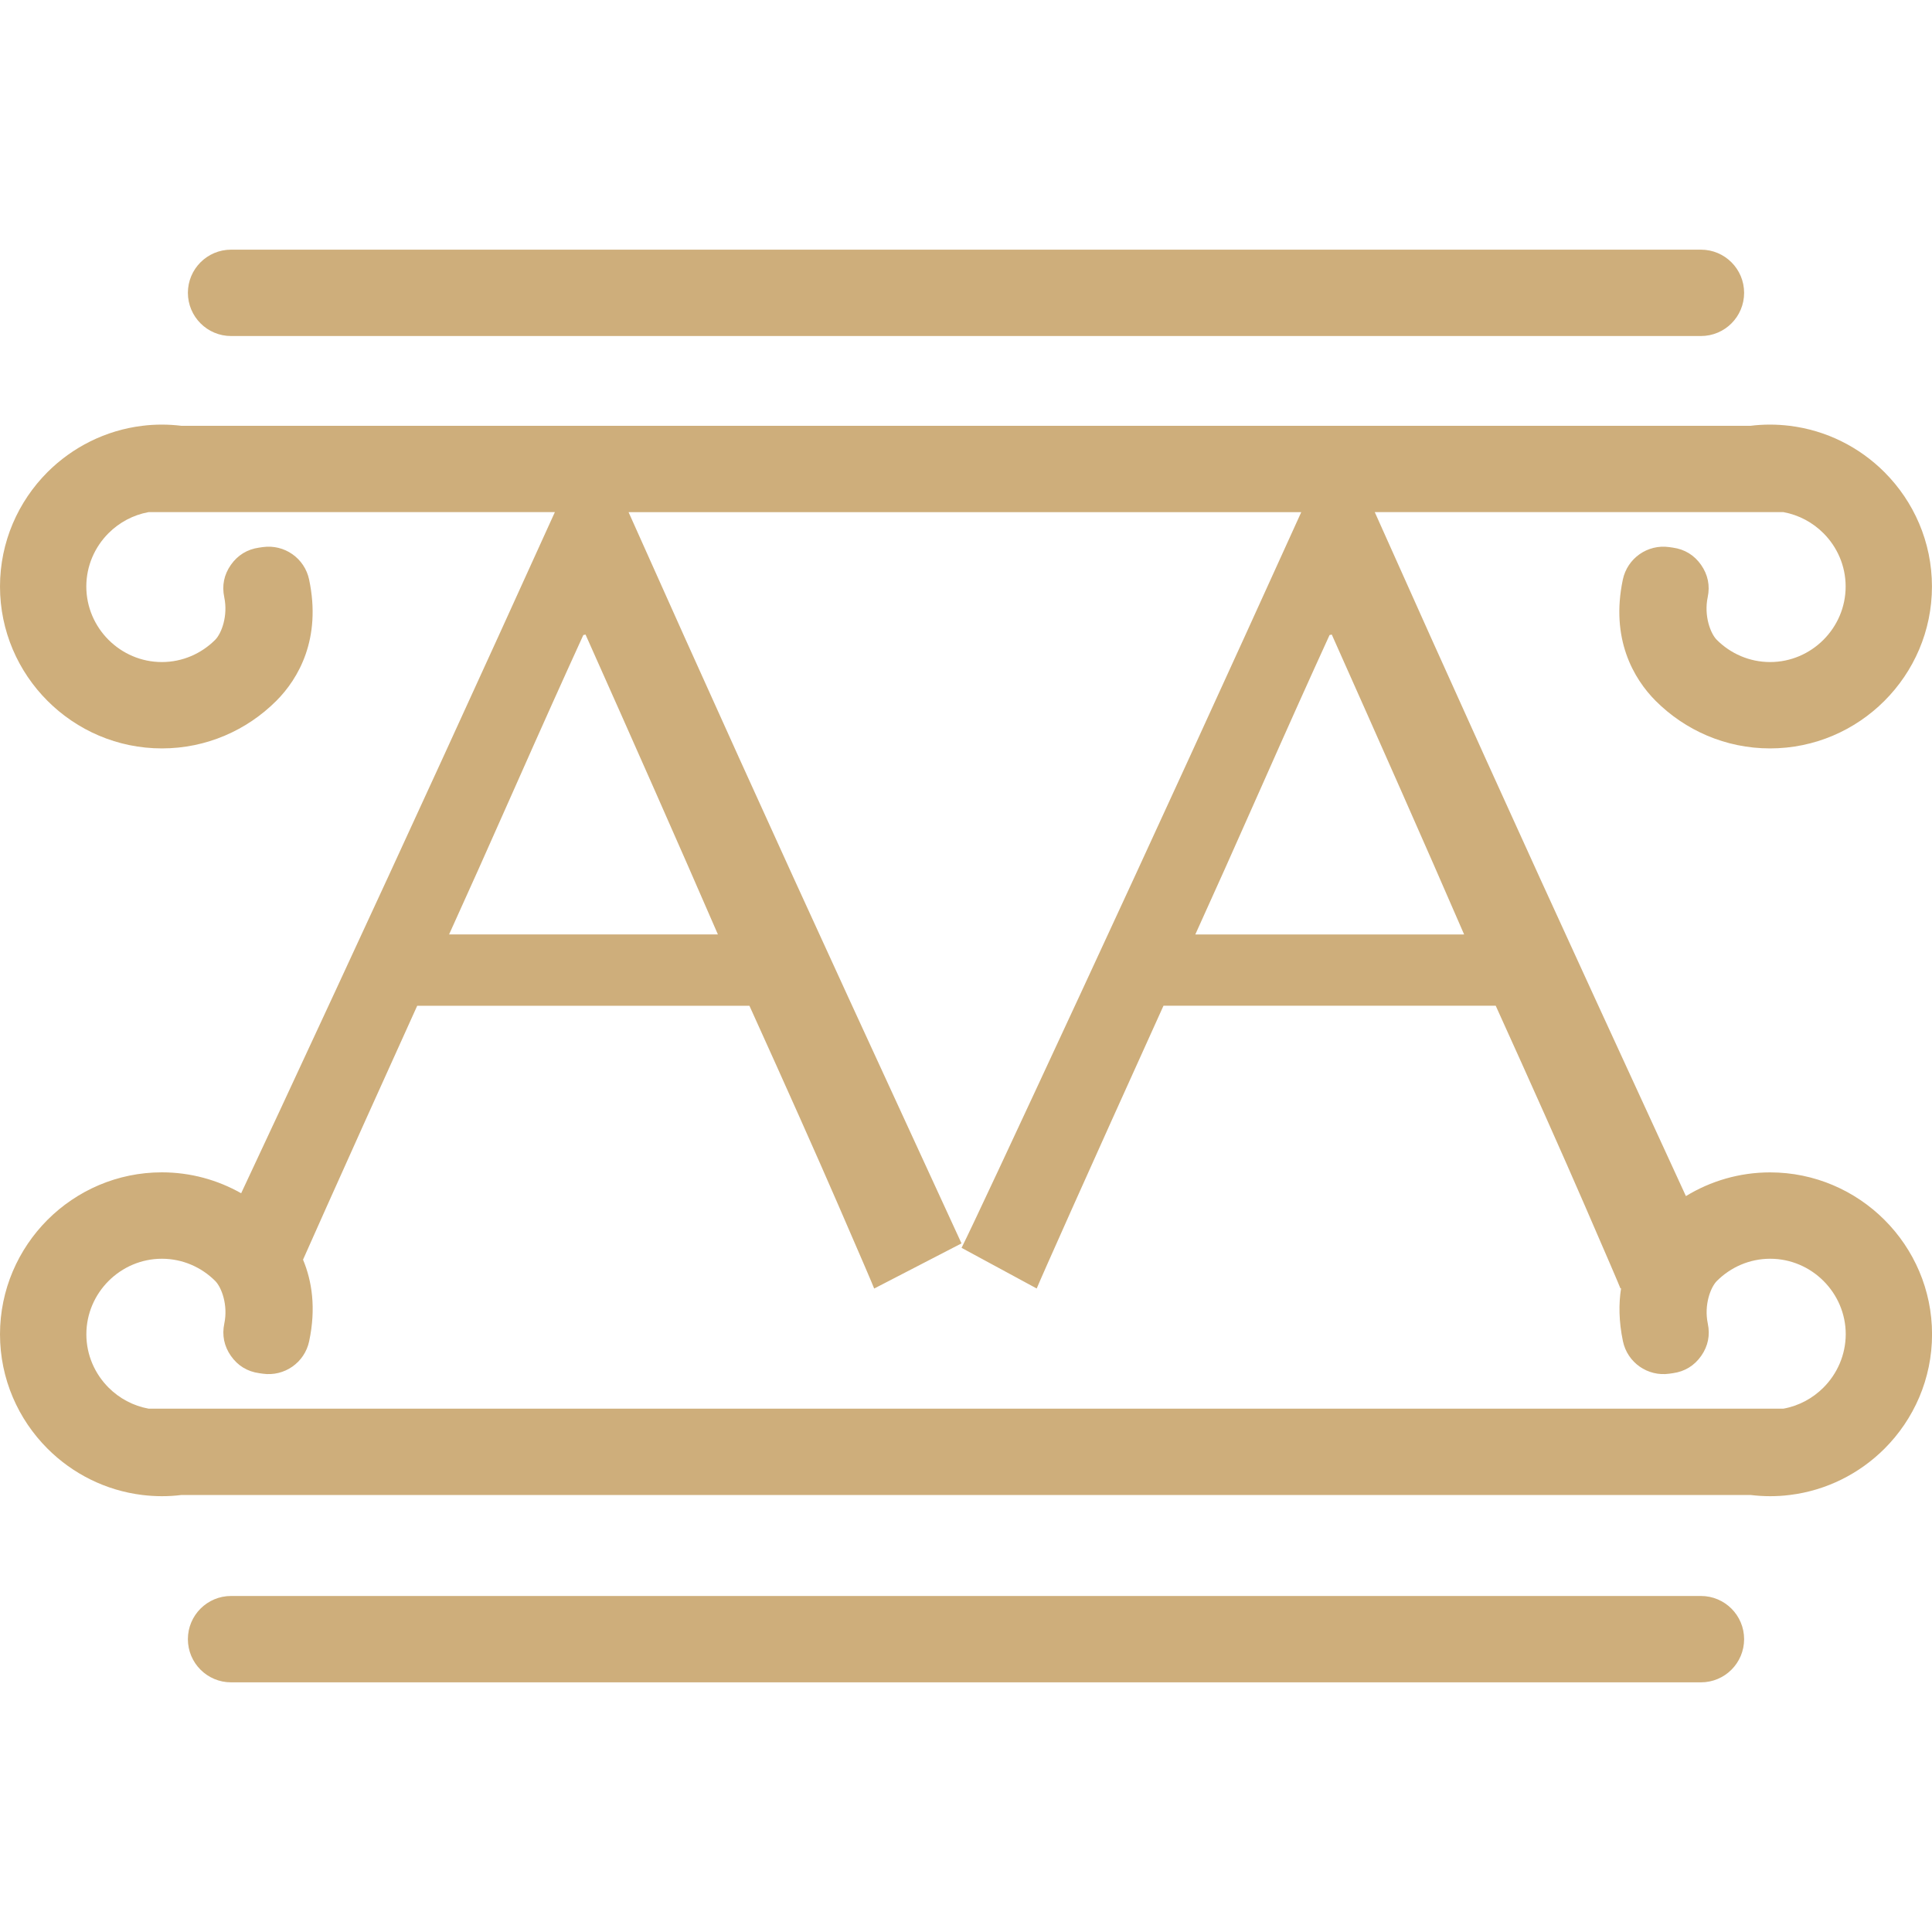
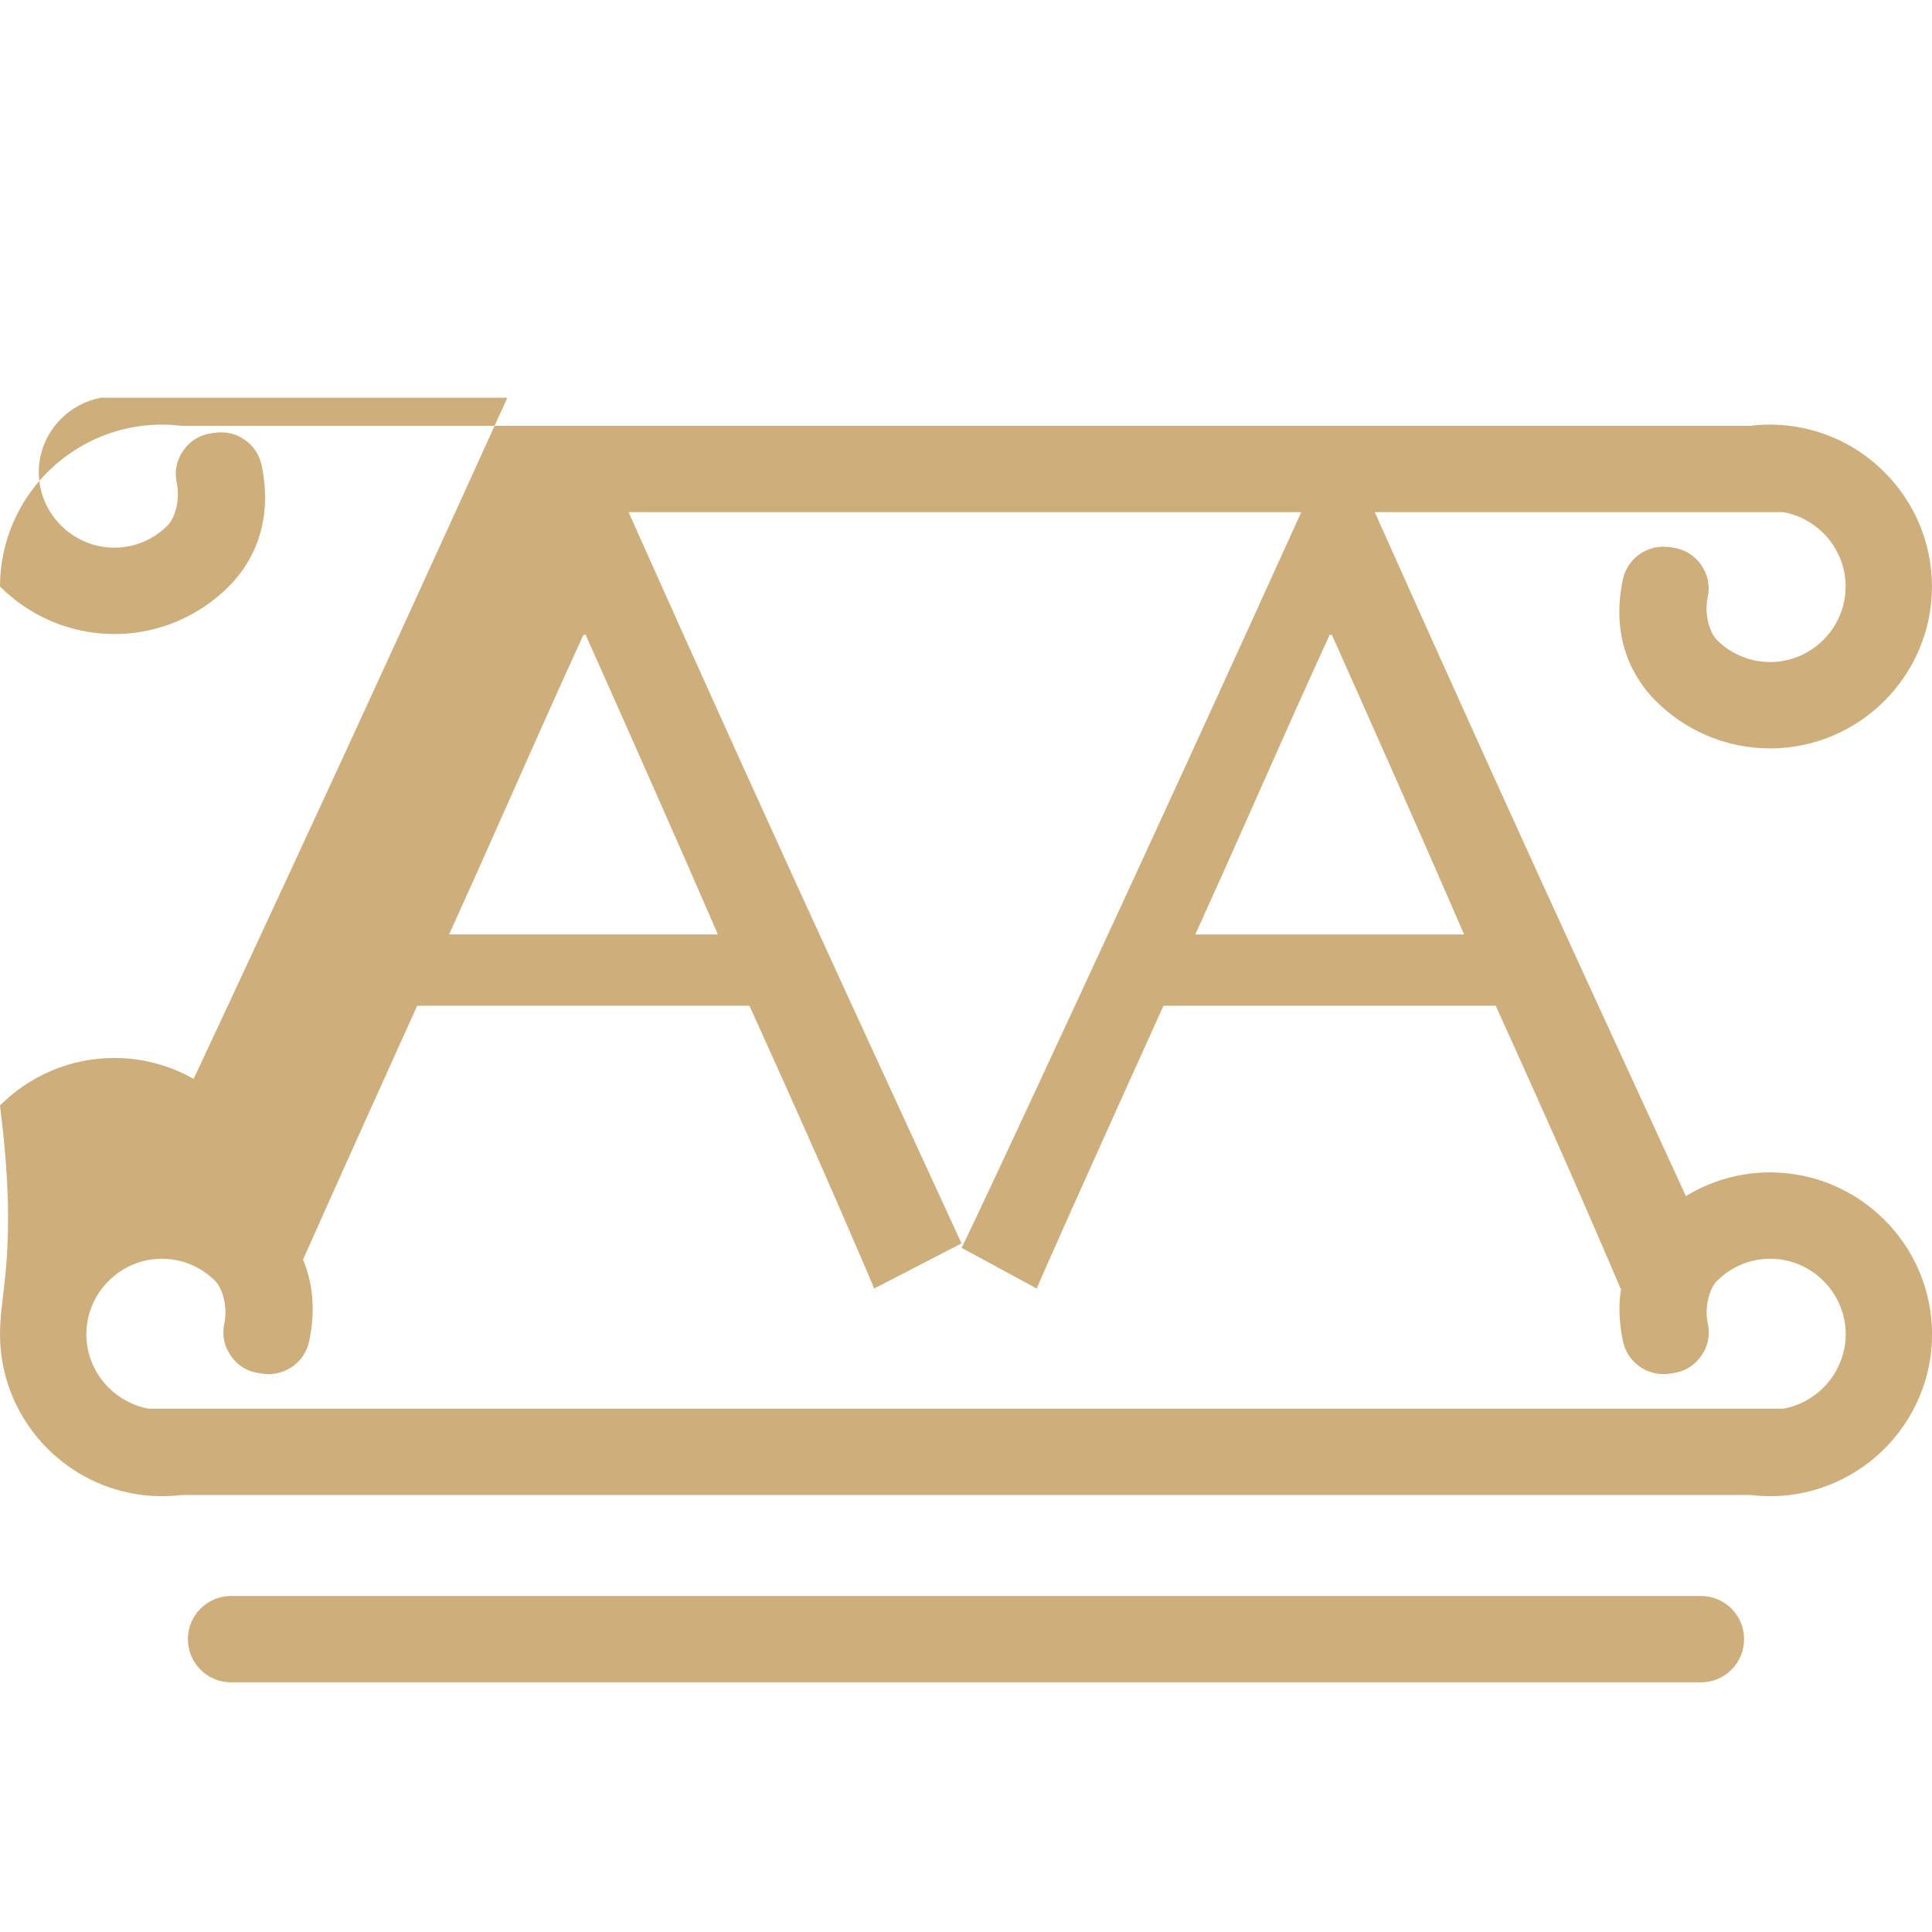
<svg xmlns="http://www.w3.org/2000/svg" xmlns:xlink="http://www.w3.org/1999/xlink" version="1.1" id="Layer_1" x="0px" y="0px" viewBox="0 0 400 400" style="enable-background:new 0 0 400 400;" xml:space="preserve">
  <style type="text/css">
	.st0{fill:#FFFFFF;}
	.st1{clip-path:url(#SVGID_00000092419798275713070630000004987417760467657378_);}
	.st2{clip-path:url(#SVGID_00000174563380324593791950000003908855899495162036_);fill:#231F20;}
	.st3{fill:#CEAE7B;}
</style>
  <g>
    <g>
      <defs>
        <ellipse id="SVGID_1_" transform="matrix(0.707 -0.707 0.707 0.707 -208.876 -104.272)" cx="-230.31" cy="200" rx="200" ry="200" />
      </defs>
      <use xlink:href="#SVGID_1_" style="overflow:visible;fill-rule:evenodd;clip-rule:evenodd;fill:#231F20;" />
      <clipPath id="SVGID_00000002352700221662641080000016570112614845352095_">
        <use xlink:href="#SVGID_1_" style="overflow:visible;" />
      </clipPath>
      <g style="clip-path:url(#SVGID_00000002352700221662641080000016570112614845352095_);">
        <defs>
          <rect id="SVGID_00000183238972826501207070000007492697531208071832_" x="-4564.89" y="-2276.59" width="6399.89" height="3999.93" />
        </defs>
        <use xlink:href="#SVGID_00000183238972826501207070000007492697531208071832_" style="overflow:visible;fill:#231F20;" />
        <clipPath id="SVGID_00000018199919246450888880000001140624158575061181_">
          <use xlink:href="#SVGID_00000183238972826501207070000007492697531208071832_" style="overflow:visible;" />
        </clipPath>
      </g>
    </g>
  </g>
  <g>
-     <path class="st3" d="M47.84,69.57h17.37h190.24h96.71c4.94,0,8.94-4,8.94-8.94v0c0-4.94-4-8.94-8.94-8.94h-96.71H65.21H47.84   c-4.94,0-8.94,4-8.94,8.94v0C38.91,65.57,42.91,69.57,47.84,69.57z" />
-     <path class="st3" d="M366.48,242.73c-6.37,0-12.34,1.8-17.43,4.91c-3.84-8.35-10.12-22-18.84-40.97   c-14.92-32.46-30.12-66.01-45.58-100.64h52.09h27h0h5.51c3.2,0.58,6.07,2.14,8.29,4.36c2.84,2.84,4.6,6.75,4.6,11.04   c0,4.29-1.76,8.2-4.6,11.04c-2.84,2.84-6.75,4.6-11.04,4.6s-8.2-1.76-11.04-4.6c-1.29-1.29-2.69-4.95-1.88-8.82   c0.51-2.41,0.04-4.68-1.37-6.7c-1.42-2.02-3.39-3.23-5.84-3.57l-0.76-0.11c-4.48-0.63-8.67,2.31-9.6,6.73   c-2.58,12.22,2.2,20.5,6.8,25.11c6.07,6.07,14.45,9.84,23.68,9.84c9.23,0,17.61-3.77,23.68-9.84c6.07-6.07,9.84-14.45,9.84-23.68   c0-9.23-3.77-17.61-9.84-23.68c-5.17-5.17-12.01-8.66-19.62-9.59v0h0c-1.33-0.16-2.68-0.25-4.06-0.25c-1.37,0-2.73,0.08-4.06,0.25   H256.09h-6.74H194.2h-1.31h-35.31h-6.71H37.58c-1.33-0.16-2.68-0.25-4.06-0.25c-1.37,0-2.73,0.08-4.06,0.25h-0.01v0   c-7.61,0.93-14.45,4.43-19.62,9.59C3.77,103.82,0,112.2,0,121.43c0,9.23,3.77,17.61,9.84,23.68c6.07,6.07,14.45,9.84,23.68,9.84   c9.23,0,17.61-3.77,23.68-9.84c4.61-4.61,9.38-12.88,6.8-25.11c-0.93-4.43-5.12-7.36-9.6-6.73l-0.76,0.11   c-2.44,0.34-4.42,1.55-5.84,3.57c-1.42,2.02-1.88,4.29-1.37,6.7c0.81,3.87-0.58,7.52-1.88,8.82c-2.84,2.84-6.75,4.6-11.04,4.6   c-4.29,0-8.2-1.76-11.04-4.6c-2.84-2.84-4.6-6.75-4.6-11.04c0-4.29,1.76-8.2,4.6-11.04c2.22-2.22,5.09-3.78,8.29-4.36h5.51h0h27   h51.61c-15.7,34.62-30.83,67.65-45.41,99.07c-8.8,18.98-15.31,32.96-19.54,41.95c-4.86-2.75-10.46-4.33-16.42-4.33   c-9.23,0-17.61,3.77-23.68,9.84C3.77,258.64,0,267.02,0,276.25c0,9.23,3.77,17.61,9.84,23.68c5.17,5.17,12.01,8.66,19.62,9.59v0h0   c1.33,0.16,2.68,0.25,4.06,0.25c1.37,0,2.73-0.08,4.06-0.25h106.33h6.74h55.15h1.31h35.31h6.71h113.3   c1.33,0.16,2.68,0.25,4.06,0.25c1.37,0,2.73-0.08,4.05-0.25h0.01v0c7.61-0.93,14.45-4.43,19.62-9.59   c6.07-6.07,9.84-14.45,9.84-23.68c0-9.23-3.77-17.61-9.84-23.68C384.09,246.5,375.71,242.73,366.48,242.73z M303.08,193.35   l0.05,0.12h-55.65l0.05-0.12c3.59-7.89,8.14-18.05,13.64-30.47c5.5-12.42,10.2-22.88,14.1-31.4l0.46-0.1   c5.02,11.24,9.8,22.01,14.36,32.32C294.65,174.01,298.98,183.89,303.08,193.35z M93.03,193.35c3.59-7.89,8.14-18.05,13.64-30.47   c5.5-12.42,10.2-22.88,14.1-31.4l0.46-0.1c5.02,11.24,9.8,22.01,14.36,32.32c4.56,10.31,8.89,20.19,12.99,29.64l0.05,0.12H92.98   L93.03,193.35z M377.52,287.29c-2.22,2.22-5.09,3.78-8.29,4.36h-5.51h0h-27h-87.59h-6.71H207.1h-1.31h-55.15h-6.74H63.28h-27h0   h-5.51c-3.2-0.58-6.07-2.14-8.29-4.36c-2.84-2.84-4.6-6.75-4.6-11.04c0-4.29,1.76-8.2,4.6-11.04c2.84-2.84,6.75-4.6,11.04-4.6   s8.2,1.76,11.04,4.6c1.29,1.29,2.69,4.95,1.88,8.82c-0.51,2.41-0.04,4.68,1.37,6.7c1.42,2.02,3.39,3.23,5.84,3.57l0.76,0.11   c4.48,0.63,8.67-2.31,9.6-6.73c1.45-6.85,0.58-12.46-1.27-16.88c1.19-2.68,2.77-6.22,4.74-10.63c4.43-9.91,10.73-23.89,18.9-41.94   h68.78c7.62,16.81,13.75,30.55,18.39,41.24c4.64,10.69,7.12,16.46,7.44,17.31l18.08-9.35c-0.62-1.32-8.4-18.23-23.35-50.75   c-14.92-32.46-30.12-66.01-45.58-100.64h20.75h6.71h35.31h1.31h55.15h6.74h13.3c-15.7,34.62-30.83,67.65-45.41,99.07   c-14.6,31.47-22.9,49.22-24.92,53.24l15.56,8.42c0.47-1.16,2.92-6.7,7.35-16.61c4.43-9.91,10.73-23.89,18.9-41.94h68.78   c7.62,16.81,13.75,30.55,18.39,41.24c4.64,10.69,7.12,16.46,7.44,17.31l0.13-0.07c-0.51,3.22-0.48,6.87,0.38,10.98   c0.93,4.43,5.12,7.36,9.6,6.73l0.76-0.11c2.44-0.34,4.42-1.55,5.84-3.57c1.42-2.02,1.88-4.29,1.37-6.7   c-0.81-3.87,0.58-7.52,1.88-8.82c2.84-2.84,6.75-4.6,11.04-4.6c4.29,0,8.2,1.76,11.04,4.6c2.84,2.84,4.6,6.75,4.6,11.04   C382.12,280.54,380.36,284.45,377.52,287.29z" />
+     <path class="st3" d="M366.48,242.73c-6.37,0-12.34,1.8-17.43,4.91c-3.84-8.35-10.12-22-18.84-40.97   c-14.92-32.46-30.12-66.01-45.58-100.64h52.09h27h0h5.51c3.2,0.58,6.07,2.14,8.29,4.36c2.84,2.84,4.6,6.75,4.6,11.04   c0,4.29-1.76,8.2-4.6,11.04c-2.84,2.84-6.75,4.6-11.04,4.6s-8.2-1.76-11.04-4.6c-1.29-1.29-2.69-4.95-1.88-8.82   c0.51-2.41,0.04-4.68-1.37-6.7c-1.42-2.02-3.39-3.23-5.84-3.57l-0.76-0.11c-4.48-0.63-8.67,2.31-9.6,6.73   c-2.58,12.22,2.2,20.5,6.8,25.11c6.07,6.07,14.45,9.84,23.68,9.84c9.23,0,17.61-3.77,23.68-9.84c6.07-6.07,9.84-14.45,9.84-23.68   c0-9.23-3.77-17.61-9.84-23.68c-5.17-5.17-12.01-8.66-19.62-9.59v0h0c-1.33-0.16-2.68-0.25-4.06-0.25c-1.37,0-2.73,0.08-4.06,0.25   H256.09h-6.74H194.2h-1.31h-35.31h-6.71H37.58c-1.33-0.16-2.68-0.25-4.06-0.25c-1.37,0-2.73,0.08-4.06,0.25h-0.01v0   c-7.61,0.93-14.45,4.43-19.62,9.59C3.77,103.82,0,112.2,0,121.43c6.07,6.07,14.45,9.84,23.68,9.84   c9.23,0,17.61-3.77,23.68-9.84c4.61-4.61,9.38-12.88,6.8-25.11c-0.93-4.43-5.12-7.36-9.6-6.73l-0.76,0.11   c-2.44,0.34-4.42,1.55-5.84,3.57c-1.42,2.02-1.88,4.29-1.37,6.7c0.81,3.87-0.58,7.52-1.88,8.82c-2.84,2.84-6.75,4.6-11.04,4.6   c-4.29,0-8.2-1.76-11.04-4.6c-2.84-2.84-4.6-6.75-4.6-11.04c0-4.29,1.76-8.2,4.6-11.04c2.22-2.22,5.09-3.78,8.29-4.36h5.51h0h27   h51.61c-15.7,34.62-30.83,67.65-45.41,99.07c-8.8,18.98-15.31,32.96-19.54,41.95c-4.86-2.75-10.46-4.33-16.42-4.33   c-9.23,0-17.61,3.77-23.68,9.84C3.77,258.64,0,267.02,0,276.25c0,9.23,3.77,17.61,9.84,23.68c5.17,5.17,12.01,8.66,19.62,9.59v0h0   c1.33,0.16,2.68,0.25,4.06,0.25c1.37,0,2.73-0.08,4.06-0.25h106.33h6.74h55.15h1.31h35.31h6.71h113.3   c1.33,0.16,2.68,0.25,4.06,0.25c1.37,0,2.73-0.08,4.05-0.25h0.01v0c7.61-0.93,14.45-4.43,19.62-9.59   c6.07-6.07,9.84-14.45,9.84-23.68c0-9.23-3.77-17.61-9.84-23.68C384.09,246.5,375.71,242.73,366.48,242.73z M303.08,193.35   l0.05,0.12h-55.65l0.05-0.12c3.59-7.89,8.14-18.05,13.64-30.47c5.5-12.42,10.2-22.88,14.1-31.4l0.46-0.1   c5.02,11.24,9.8,22.01,14.36,32.32C294.65,174.01,298.98,183.89,303.08,193.35z M93.03,193.35c3.59-7.89,8.14-18.05,13.64-30.47   c5.5-12.42,10.2-22.88,14.1-31.4l0.46-0.1c5.02,11.24,9.8,22.01,14.36,32.32c4.56,10.31,8.89,20.19,12.99,29.64l0.05,0.12H92.98   L93.03,193.35z M377.52,287.29c-2.22,2.22-5.09,3.78-8.29,4.36h-5.51h0h-27h-87.59h-6.71H207.1h-1.31h-55.15h-6.74H63.28h-27h0   h-5.51c-3.2-0.58-6.07-2.14-8.29-4.36c-2.84-2.84-4.6-6.75-4.6-11.04c0-4.29,1.76-8.2,4.6-11.04c2.84-2.84,6.75-4.6,11.04-4.6   s8.2,1.76,11.04,4.6c1.29,1.29,2.69,4.95,1.88,8.82c-0.51,2.41-0.04,4.68,1.37,6.7c1.42,2.02,3.39,3.23,5.84,3.57l0.76,0.11   c4.48,0.63,8.67-2.31,9.6-6.73c1.45-6.85,0.58-12.46-1.27-16.88c1.19-2.68,2.77-6.22,4.74-10.63c4.43-9.91,10.73-23.89,18.9-41.94   h68.78c7.62,16.81,13.75,30.55,18.39,41.24c4.64,10.69,7.12,16.46,7.44,17.31l18.08-9.35c-0.62-1.32-8.4-18.23-23.35-50.75   c-14.92-32.46-30.12-66.01-45.58-100.64h20.75h6.71h35.31h1.31h55.15h6.74h13.3c-15.7,34.62-30.83,67.65-45.41,99.07   c-14.6,31.47-22.9,49.22-24.92,53.24l15.56,8.42c0.47-1.16,2.92-6.7,7.35-16.61c4.43-9.91,10.73-23.89,18.9-41.94h68.78   c7.62,16.81,13.75,30.55,18.39,41.24c4.64,10.69,7.12,16.46,7.44,17.31l0.13-0.07c-0.51,3.22-0.48,6.87,0.38,10.98   c0.93,4.43,5.12,7.36,9.6,6.73l0.76-0.11c2.44-0.34,4.42-1.55,5.84-3.57c1.42-2.02,1.88-4.29,1.37-6.7   c-0.81-3.87,0.58-7.52,1.88-8.82c2.84-2.84,6.75-4.6,11.04-4.6c4.29,0,8.2,1.76,11.04,4.6c2.84,2.84,4.6,6.75,4.6,11.04   C382.12,280.54,380.36,284.45,377.52,287.29z" />
    <path class="st3" d="M352.16,330.43h-17.37H144.55H47.84c-4.94,0-8.94,4-8.94,8.94l0,0c0,4.94,4,8.94,8.94,8.94h96.71h190.24h17.37   c4.94,0,8.94-4,8.94-8.94l0,0C361.1,334.43,357.09,330.43,352.16,330.43z" />
  </g>
</svg>